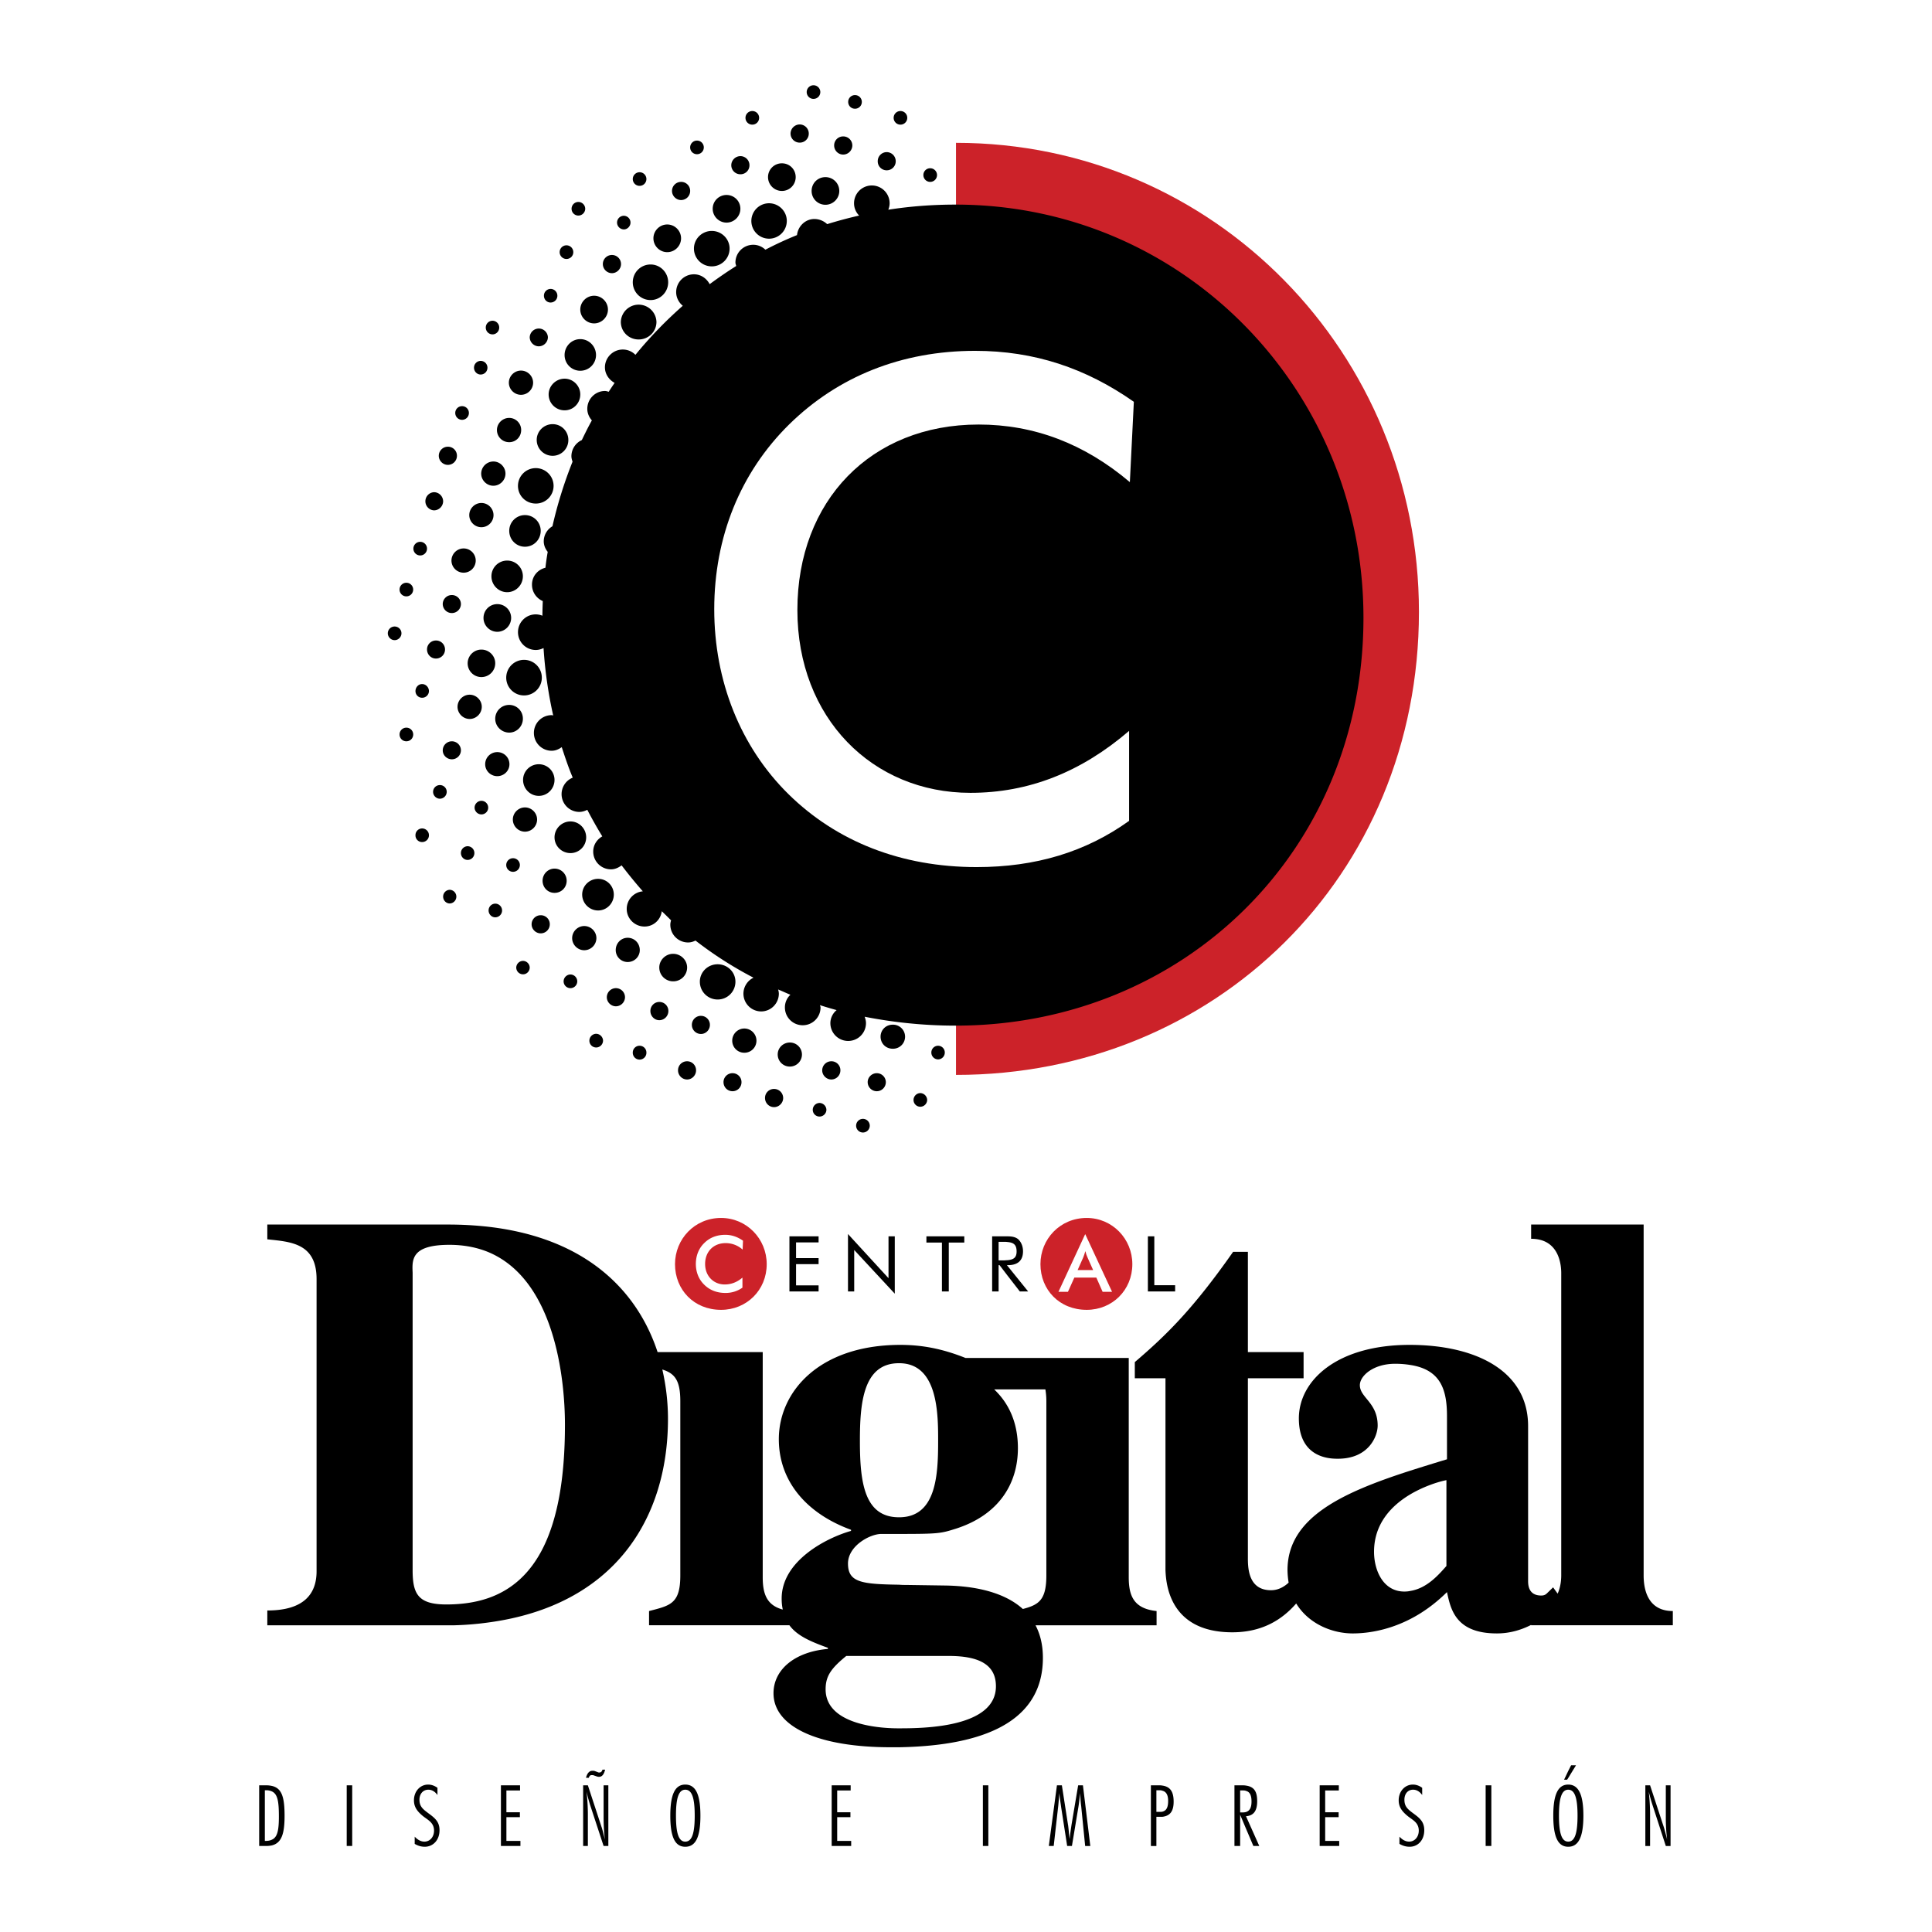
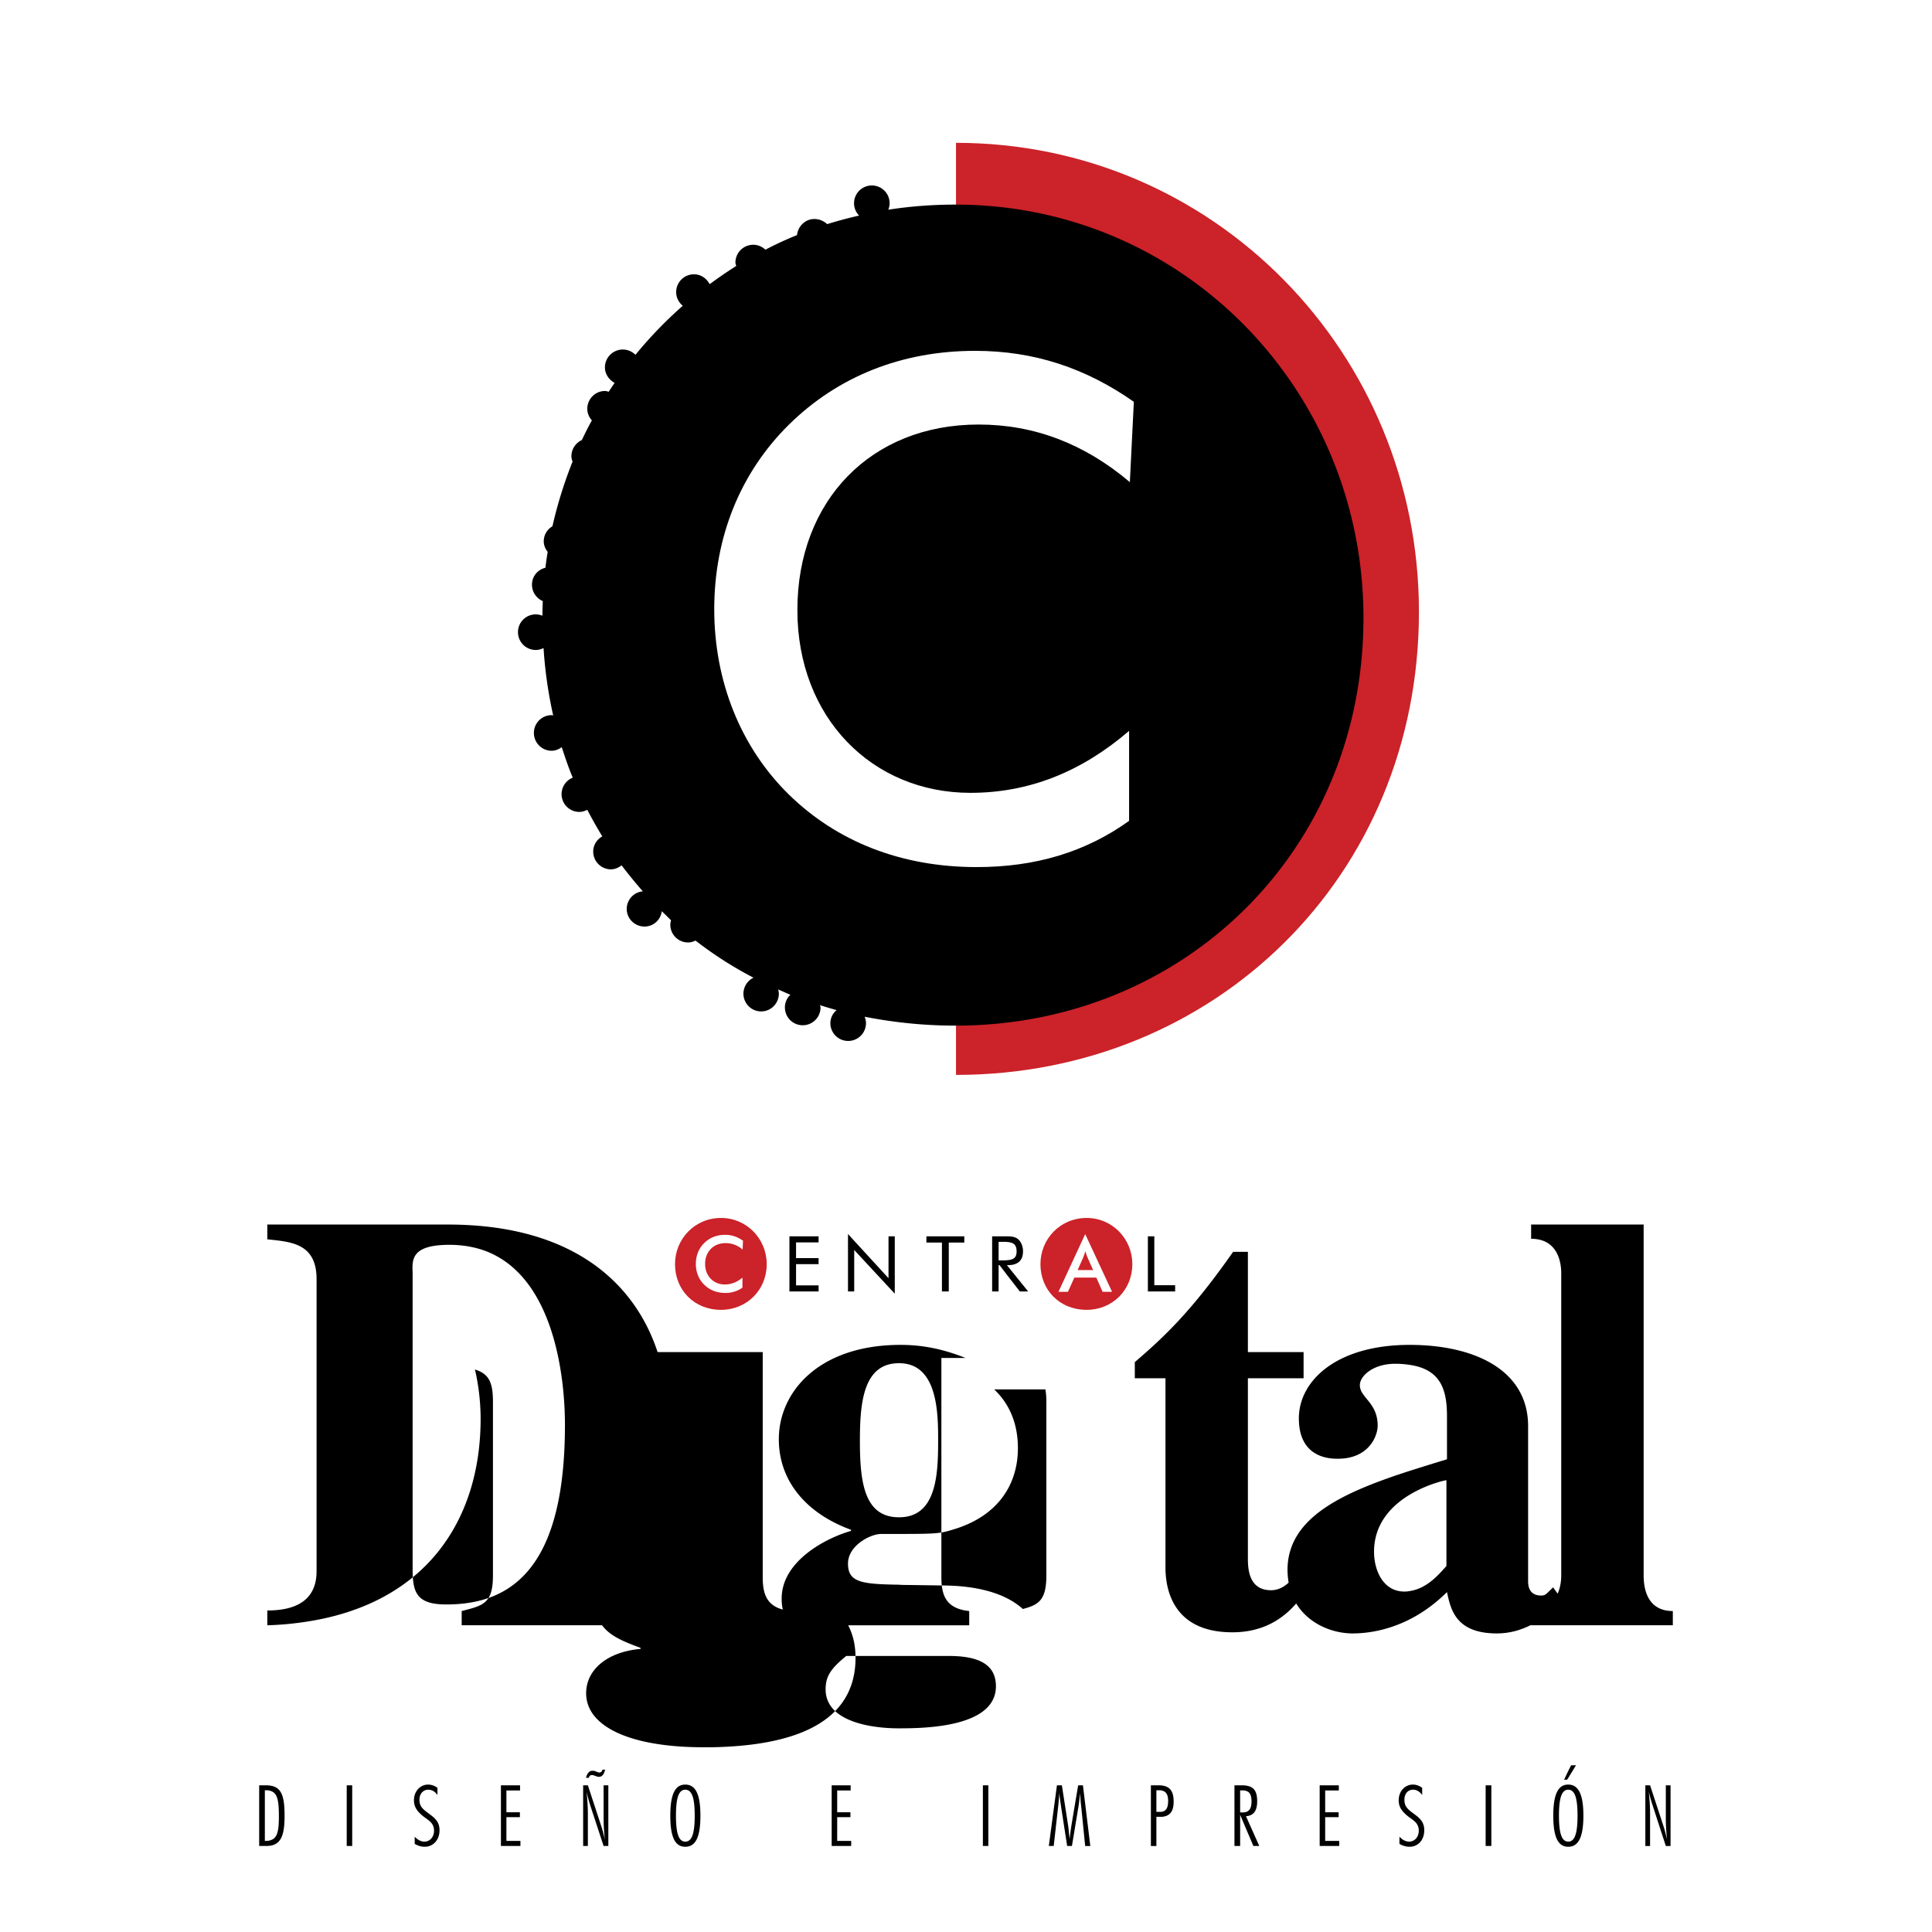
<svg xmlns="http://www.w3.org/2000/svg" width="2500" height="2500" viewBox="0 0 192.756 192.756">
  <g fill-rule="evenodd" clip-rule="evenodd">
    <path fill="#fff" d="M0 0h192.756v192.756H0V0z" />
    <path d="M95.38 14.25c25.774 0 46.188 21.018 46.188 46.799 0 26.404-20.414 46.195-46.188 46.195V14.25z" fill="#cc2229" />
-     <path d="M54.058 67.611c0-.986-.792-1.777-1.775-1.777s-1.777.791-1.777 1.777c0 .979.794 1.772 1.777 1.772s1.775-.792 1.775-1.772zM55.324 77.815c0-.868-.698-1.567-1.567-1.567-.87 0-1.57.699-1.57 1.567s.7 1.589 1.57 1.589c.869 0 1.567-.721 1.567-1.589zM52.168 57.497c0-.868-.698-1.569-1.567-1.569-.87 0-1.57.701-1.57 1.569 0 .869.7 1.586 1.57 1.586.869 0 1.567-.717 1.567-1.586zM49.221 46.043a1.22 1.22 0 0 0-1.212 1.21c0 .66.55 1.21 1.212 1.21s1.21-.55 1.21-1.21c0-.662-.549-1.21-1.21-1.21zM53.946 52.96c0-.867-.7-1.569-1.569-1.569-.871 0-1.57.702-1.57 1.569 0 .89.699 1.587 1.57 1.587.869 0 1.569-.697 1.569-1.587zM52.377 82.976c.662 0 1.209-.548 1.209-1.212 0-.662-.548-1.208-1.209-1.208-.662 0-1.21.546-1.21 1.208 0 .664.548 1.212 1.21 1.212zM50.807 73.092c.756 0 1.361-.629 1.361-1.381a1.36 1.36 0 0 0-1.361-1.381 1.38 1.38 0 0 0-1.398 1.381c0 .752.625 1.381 1.398 1.381zM46.253 57.137c.679 0 1.21-.547 1.21-1.209 0-.66-.531-1.21-1.21-1.21-.665 0-1.21.55-1.21 1.21 0 .662.546 1.209 1.21 1.209zM49.409 66.171c0-.756-.625-1.361-1.38-1.361a1.37 1.37 0 1 0 0 2.742c.756 0 1.38-.605 1.38-1.381zM50.997 61.654c0-.776-.625-1.381-1.381-1.381s-1.377.604-1.377 1.381c0 .756.621 1.381 1.377 1.381a1.39 1.39 0 0 0 1.381-1.381zM51.98 39.39c.661 0 1.208-.545 1.208-1.208s-.547-1.209-1.208-1.209-1.21.546-1.21 1.209.549 1.208 1.21 1.208zM53.757 34.552a.92.92 0 0 0 .907-.908.908.908 0 0 0-1.814 0c0 .493.415.908.907.908zM44.172 60.258a.907.907 0 1 0 1.814 0 .903.903 0 0 0-.906-.89.906.906 0 0 0-.908.89zM55.231 48.481c0-.984-.795-1.777-1.778-1.777s-1.775.793-1.775 1.777c0 .984.792 1.758 1.775 1.758a1.76 1.76 0 0 0 1.778-1.758zM49.144 33.361c.36 0 .663-.302.663-.681a.675.675 0 0 0-.663-.68.676.676 0 0 0-.678.68c0 .379.301.681.678.681zM54.929 30.183c.378 0 .68-.299.68-.677a.677.677 0 0 0-.68-.681.673.673 0 0 0-.661.681c0 .378.3.677.661.677zM50.807 44.117c.663 0 1.19-.53 1.19-1.212a1.2 1.2 0 0 0-1.19-1.21c-.679 0-1.227.548-1.227 1.21a1.21 1.21 0 0 0 1.227 1.212zM57.895 39.352c0-.85-.698-1.571-1.566-1.571-.872 0-1.591.721-1.591 1.571 0 .887.72 1.587 1.591 1.587.868 0 1.566-.7 1.566-1.587zM56.517 25.837c.378 0 .681-.3.681-.679a.681.681 0 1 0-.681.679zM56.704 43.889c0-.869-.697-1.571-1.568-1.571-.868 0-1.588.702-1.588 1.571 0 .887.72 1.586 1.588 1.586a1.567 1.567 0 0 0 1.568-1.586zM59.465 35.421c0-.869-.7-1.586-1.57-1.586-.869 0-1.566.717-1.566 1.586 0 .868.697 1.569 1.566 1.569.87 0 1.57-.701 1.57-1.569zM57.707 21.508a.69.69 0 0 0 .681-.678.691.691 0 0 0-.681-.682.679.679 0 0 0-.681.682c0 .377.303.678.681.678zM84.13 15.423a.92.92 0 0 0 .907-.91.904.904 0 0 0-.907-.903.894.894 0 0 0-.907.903c0 .494.398.91.907.91zM57.895 30.885c0 .755.624 1.379 1.381 1.379.756 0 1.379-.625 1.379-1.379 0-.757-.624-1.379-1.379-1.379-.757 0-1.381.622-1.381 1.379zM79.781 14.23a.896.896 0 0 0 .911-.905.909.909 0 0 0-.911-.908.921.921 0 0 0-.908.908c.001.51.419.905.908.905zM76.721 20.279a1.77 1.77 0 0 0-1.759 1.76 1.77 1.77 0 0 0 1.759 1.775c.983 0 1.778-.793 1.778-1.775 0-.964-.795-1.76-1.778-1.76zM78.006 19.052c.776 0 1.38-.623 1.38-1.38 0-.774-.604-1.378-1.38-1.378-.756 0-1.38.604-1.38 1.378a1.386 1.386 0 0 0 1.38 1.38zM80.975 19.052c0 .758.605 1.378 1.38 1.378.757 0 1.381-.62 1.381-1.378 0-.774-.624-1.38-1.381-1.38-.775 0-1.38.606-1.38 1.38zM92.806 18.147a.68.68 0 1 0 0-1.361c-.378 0-.68.3-.68.678s.302.683.68.683zM89.837 12.436a.678.678 0 0 0 .681-.679.676.676 0 0 0-.681-.679c-.375 0-.677.3-.677.679 0 .376.302.679.677.679zM75.057 12.436a.678.678 0 0 0 .681-.679c0-.379-.303-.679-.681-.679s-.68.3-.68.679c0 .376.302.679.68.679zM88.46 16.992a.897.897 0 0 0 .907-.909.907.907 0 0 0-.907-.906.901.901 0 0 0-.888.906.89.89 0 0 0 .888.909zM85.301 10.849a.679.679 0 0 0 .684-.682.678.678 0 0 0-.684-.679.674.674 0 0 0-.677.679c0 .38.298.682.677.682zM47.953 37.367c.38 0 .68-.304.68-.682 0-.377-.3-.679-.68-.679a.673.673 0 0 0-.661.679c0 .378.302.682.661.682zM81.162 9.867a.68.68 0 0 0 .681-.682.679.679 0 1 0-1.358 0c0 .378.303.682.677.682zM61.941 32.114c0 .982.792 1.755 1.775 1.755s1.779-.773 1.779-1.755a1.778 1.778 0 0 0-3.554 0zM64.909 29.938c.963 0 1.755-.791 1.755-1.775 0-.982-.792-1.776-1.755-1.776-.985 0-1.776.794-1.776 1.776 0 .983.791 1.775 1.776 1.775zM61.053 27.255c.49 0 .907-.416.907-.909a.907.907 0 0 0-1.814 0c0 .494.414.909.907.909zM62.243 22.889c.358 0 .662-.321.662-.679a.675.675 0 0 0-.662-.682.678.678 0 0 0-.68.682.69.69 0 0 0 .68.679zM63.811 18.543a.679.679 0 0 0 .681-.679.679.679 0 1 0-1.359 0c0 .375.3.679.678.679zM69.538 15.386a.677.677 0 0 0 .681-.68.68.68 0 1 0-1.361 0 .676.676 0 0 0 .68.68zM69.235 24.799c0 .981.795 1.777 1.779 1.777.982 0 1.778-.795 1.778-1.777 0-.965-.796-1.758-1.778-1.758-.983 0-1.779.793-1.779 1.758zM72.487 22.21c.756 0 1.381-.624 1.381-1.38 0-.776-.625-1.378-1.381-1.378s-1.381.603-1.381 1.378c0 .756.624 1.38 1.381 1.38zM66.569 25.158c.76 0 1.381-.625 1.381-1.381s-.621-1.381-1.381-1.381c-.756 0-1.377.625-1.377 1.381s.621 1.381 1.377 1.381zM67.95 19.959a.907.907 0 0 0 .908-.907.894.894 0 0 0-.908-.905.905.905 0 0 0-.904.905c0 .491.414.907.904.907zM73.868 17.387a.894.894 0 0 0 .907-.903.906.906 0 0 0-.907-.907.918.918 0 0 0-.908.907.904.904 0 0 0 .908.903zM46.858 71.731c.661 0 1.209-.553 1.209-1.214 0-.658-.549-1.206-1.209-1.206s-1.21.548-1.21 1.206c0 .662.55 1.214 1.21 1.214zM68.555 96.527c0-.737-.625-1.364-1.397-1.364-.756 0-1.381.626-1.381 1.364 0 .775.625 1.38 1.381 1.38a1.38 1.38 0 0 0 1.397-1.38zM63.811 104.335a.672.672 0 0 0-.678.677.68.68 0 1 0 1.359 0 .675.675 0 0 0-.681-.677zM65.777 99.965a.893.893 0 0 0-.887.908c0 .49.397.911.887.911.51 0 .907-.421.907-.911a.897.897 0 0 0-.907-.908zM69.936 101.351a.896.896 0 0 0-.908.907c0 .488.398.902.908.902.49 0 .891-.414.891-.902a.894.894 0 0 0-.891-.907zM73.374 97.944c0-.964-.792-1.739-1.775-1.739s-1.775.775-1.775 1.739c0 .986.792 1.777 1.775 1.777s1.775-.79 1.775-1.777zM68.555 105.883a.897.897 0 0 0-.908.907c0 .491.398.911.908.911.493 0 .891-.42.891-.911a.893.893 0 0 0-.891-.907zM59.503 93.599c0-.662-.548-1.208-1.212-1.208-.66 0-1.207.546-1.207 1.208 0 .657.547 1.206 1.207 1.206a1.218 1.218 0 0 0 1.212-1.206zM56.915 97.224a.693.693 0 0 0-.683.684.68.68 0 1 0 1.361 0 .69.69 0 0 0-.678-.684zM61.45 98.589a.906.906 0 0 0-.907.907c0 .489.416.903.907.903a.918.918 0 0 0 .907-.903.907.907 0 0 0-.907-.907zM63.831 94.791c0-.686-.529-1.229-1.209-1.229-.661 0-1.191.543-1.191 1.229 0 .657.53 1.19 1.191 1.19.679 0 1.209-.533 1.209-1.19zM59.484 103.141a.692.692 0 0 0-.682.685c0 .379.302.682.682.682a.692.692 0 0 0 .682-.682.706.706 0 0 0-.682-.685zM81.77 110.042a.689.689 0 0 0-.681.68c0 .379.3.677.681.677a.69.69 0 0 0 .681-.677.707.707 0 0 0-.681-.68zM73.091 107.072a.895.895 0 0 0-.907.888c0 .513.398.912.907.912a.893.893 0 0 0 .888-.912.89.89 0 0 0-.888-.888zM48.029 52.601c.664 0 1.209-.545 1.209-1.209 0-.66-.545-1.21-1.209-1.21-.661 0-1.21.55-1.21 1.21 0 .663.549 1.209 1.21 1.209zM86.096 111.629a.68.68 0 1 0 0 1.362.68.68 0 1 0 0-1.362zM91.823 109.058a.692.692 0 0 0-.68.685c0 .372.302.677.68.677a.692.692 0 0 0 .681-.677.707.707 0 0 0-.681-.685zM93.598 104.335a.671.671 0 0 0-.677.677.68.68 0 0 0 .677.685.68.68 0 0 0 .664-.685.671.671 0 0 0-.664-.677zM87.477 107.072c-.49 0-.908.401-.908.888 0 .513.417.912.908.912s.904-.399.904-.912a.905.905 0 0 0-.904-.888zM82.94 105.883a.91.91 0 0 0-.908.907c0 .491.418.911.908.911.513 0 .907-.42.907-.911a.893.893 0 0 0-.907-.907zM74.262 102.615c-.661 0-1.207.545-1.207 1.21a1.2 1.2 0 0 0 1.207 1.207 1.2 1.2 0 0 0 1.209-1.207c0-.665-.545-1.21-1.209-1.21zM77.23 108.644a.893.893 0 0 0-.904.907c0 .491.395.908.904.908.49 0 .907-.417.907-.908a.907.907 0 0 0-.907-.907zM59.672 90.838c.87 0 1.568-.717 1.568-1.585 0-.872-.698-1.571-1.568-1.571s-1.588.699-1.588 1.571c0 .868.718 1.585 1.588 1.585zM78.802 104.013c-.665 0-1.21.526-1.21 1.19 0 .68.546 1.21 1.21 1.21.661 0 1.209-.53 1.209-1.21a1.2 1.2 0 0 0-1.209-1.19zM89.065 102.233c-.684 0-1.21.53-1.21 1.194 0 .68.526 1.205 1.21 1.205a1.2 1.2 0 1 0 0-2.399zM56.915 81.955c-.871 0-1.59.719-1.59 1.587 0 .873.719 1.572 1.59 1.572.867 0 1.568-.699 1.568-1.572-.001-.868-.701-1.587-1.568-1.587zM42.114 82.654a.664.664 0 0 0-.662.682.66.66 0 0 0 .662.677c.377 0 .682-.3.682-.677a.68.68 0 0 0-.682-.682zM41.924 55.417a.678.678 0 1 0 0-1.359.679.679 0 1 0 0 1.359zM44.399 64.791a.892.892 0 0 0-.908-.888.889.889 0 0 0-.887.888c0 .513.398.912.887.912a.898.898 0 0 0 .908-.912zM42.114 68.249c-.377 0-.662.327-.662.704 0 .359.285.662.662.662a.676.676 0 0 0 .682-.662c-.001-.378-.305-.704-.682-.704zM40.543 72.599a.676.676 0 0 0-.679.679c0 .381.3.682.679.682.38 0 .683-.3.683-.682a.678.678 0 0 0-.683-.679zM44.684 46.381a.904.904 0 0 0 .905-.906.895.895 0 0 0-.905-.907.907.907 0 0 0-.906.907c0 .492.414.906.906.906zM46.102 41.886a.68.68 0 0 0 .68-.682c0-.379-.302-.682-.68-.682s-.681.302-.681.682a.68.68 0 0 0 .681.682zM39.373 62.507a.678.678 0 0 0-.681.679c0 .359.302.682.681.682.377 0 .68-.323.68-.682a.678.678 0 0 0-.68-.679zM43.305 50.918a.92.92 0 0 0 .907-.903.922.922 0 0 0-.907-.909.907.907 0 0 0 0 1.812zM44.57 79.005a.675.675 0 0 0-.681-.677c-.378 0-.68.3-.68.677 0 .36.302.682.68.682a.69.69 0 0 0 .681-.682zM40.543 58.142a.676.676 0 0 0-.679.679c0 .376.3.679.679.679a.679.679 0 1 0 0-1.358zM49.616 75.038c-.661 0-1.209.528-1.209 1.21 0 .66.549 1.19 1.209 1.19.661 0 1.211-.531 1.211-1.19 0-.682-.55-1.21-1.211-1.21zM51.868 86.303a.68.68 0 0 0-.682-.679.678.678 0 1 0 0 1.357.68.68 0 0 0 .682-.678zM52.187 95.867a.687.687 0 0 0-.681.66c0 .379.303.681.681.681.36 0 .663-.302.663-.681a.684.684 0 0 0-.663-.66zM53.946 91.313a.905.905 0 0 0-.907.907c0 .487.414.901.907.901.51 0 .907-.414.907-.901a.894.894 0 0 0-.907-.907zM55.324 86.662c-.66 0-1.191.548-1.191 1.21 0 .679.531 1.21 1.191 1.21.682 0 1.212-.531 1.212-1.21 0-.662-.53-1.21-1.212-1.21zM48.029 79.897a.69.69 0 0 0-.68.679.69.69 0 0 0 .68.678.678.678 0 1 0 0-1.357zM46.65 84.429a.676.676 0 0 0-.663.684c0 .379.304.681.663.681a.678.678 0 0 0 .679-.681.678.678 0 0 0-.679-.684zM45.081 73.96a.908.908 0 0 0-.908.907c0 .489.418.888.908.888a.903.903 0 0 0 .906-.888.904.904 0 0 0-.906-.907zM44.873 88.775a.678.678 0 0 0-.661.683c0 .379.302.682.661.682a.683.683 0 0 0 0-1.365zM49.409 90.156a.678.678 0 0 0-.662.682c0 .376.304.683.662.683a.682.682 0 0 0 0-1.365z" />
    <path d="M95.34 20.413c-2.308 0-4.54.171-6.713.51.079-.207.131-.414.131-.644a1.775 1.775 0 1 0-3.55 0c0 .474.188.907.51 1.229a41.422 41.422 0 0 0-3.192.854 1.877 1.877 0 0 0-1.269-.513c-.907 0-1.644.719-1.739 1.606a35.736 35.736 0 0 0-3.156 1.458 1.745 1.745 0 0 0-1.209-.492c-.983 0-1.779.794-1.779 1.776 0 .112.056.229.076.342a44.079 44.079 0 0 0-2.646 1.812c-.299-.565-.868-.984-1.568-.984-.983 0-1.775.795-1.775 1.779 0 .546.263 1.037.661 1.361a41.232 41.232 0 0 0-4.724 4.894 1.766 1.766 0 0 0-1.268-.528c-.965 0-1.776.796-1.776 1.775 0 .684.414 1.249.965 1.552-.189.283-.398.585-.587.887-.131-.037-.246-.077-.378-.077-.963 0-1.759.795-1.759 1.78 0 .434.171.829.456 1.152-.36.643-.683 1.303-1.003 1.964a1.78 1.78 0 0 0-1.039 1.609c0 .186.057.377.114.548a43.08 43.08 0 0 0-2.006 6.443 1.744 1.744 0 0 0-.867 1.495c0 .394.151.753.396 1.058-.094.53-.17 1.058-.228 1.585-.774.19-1.342.852-1.342 1.686 0 .738.437 1.36 1.078 1.641-.02.475-.036.966-.036 1.459a1.82 1.82 0 0 0-.664-.134c-.983 0-1.775.792-1.775 1.775 0 .981.792 1.777 1.775 1.777.286 0 .53-.075.776-.191a43.31 43.31 0 0 0 .964 6.73c-.057-.02-.093-.037-.151-.037-.984 0-1.776.793-1.776 1.774 0 .984.792 1.78 1.776 1.78.379 0 .719-.156 1.002-.362.34 1.039.68 2.061 1.098 3.044a1.773 1.773 0 0 0 .661 3.419c.283 0 .549-.092.792-.208.473.907.963 1.779 1.495 2.647-.532.305-.906.85-.906 1.515a1.77 1.77 0 0 0 1.775 1.775c.397 0 .756-.171 1.058-.397a48.233 48.233 0 0 0 2.117 2.591 1.765 1.765 0 0 0-1.607 1.758c0 .96.793 1.755 1.777 1.755.889 0 1.608-.66 1.721-1.527.318.298.621.604.927.907-.04.132-.075.283-.075.434 0 .982.792 1.775 1.775 1.775.266 0 .509-.076.736-.19a38.1 38.1 0 0 0 5.786 3.704 1.784 1.784 0 0 0-1.003 1.591c0 .979.792 1.775 1.775 1.775.966 0 1.759-.796 1.759-1.775a1.37 1.37 0 0 0-.076-.414c.417.164.812.359 1.229.525a1.715 1.715 0 0 0-.549 1.268c0 .982.792 1.775 1.778 1.775.983 0 1.778-.793 1.778-1.775 0-.072-.039-.151-.059-.229a39.28 39.28 0 0 0 1.663.493 1.7 1.7 0 0 0-.624 1.302 1.776 1.776 0 1 0 3.553 0c0-.226-.056-.434-.132-.64 2.873.565 5.914.888 9.073.888 22.718 0 40.693-17.427 40.693-40.691 0-22.718-17.974-41.224-40.693-41.224z" />
    <path d="M97.629 42.356c-10.737 0-18.074 7.599-18.074 18.507 0 10.77 7.489 18.238 17.258 18.238 5.822 0 11.039-2.062 15.837-6.181v8.978c-4.324 3.101-9.314 4.612-15.213 4.612-7.521 0-13.968-2.551-18.771-7.277-4.799-4.728-7.406-11.303-7.406-18.449 0-7.199 2.607-13.643 7.462-18.428 4.878-4.8 11.25-7.352 18.564-7.352 5.896 0 11.039 1.72 15.838 5.084l-.398 8.015c-4.535-3.836-9.542-5.747-15.097-5.747z" fill="#fff" />
    <path d="M108.42 130.683c2.551 0 4.553-1.966 4.553-4.559 0-2.529-2.002-4.609-4.553-4.609-2.666 0-4.615 2.117-4.615 4.609 0 2.554 1.89 4.559 4.615 4.559zM71.938 130.683c2.554 0 4.557-1.966 4.557-4.559 0-2.529-2.002-4.609-4.557-4.609-2.643 0-4.592 2.117-4.592 4.609-.001 2.554 1.889 4.559 4.592 4.559z" fill="#cc2229" />
    <path d="M72.391 124.026c-1.209 0-2.042.854-2.042 2.08 0 1.21.852 2.045 1.95 2.045.66 0 1.246-.23 1.775-.684v1.003a2.896 2.896 0 0 1-1.7.528c-.851 0-1.571-.282-2.117-.828-.549-.532-.832-1.269-.832-2.064 0-.811.282-1.547.832-2.08.545-.55 1.266-.828 2.094-.828.664 0 1.232.206 1.778.585l-.036.89a2.521 2.521 0 0 0-1.702-.647z" fill="#fff" />
    <path d="M78.762 123.35h2.909v.604h-2.248v1.567h2.248v.603h-2.248v2.119h2.248v.605h-2.909v-5.498zM84.604 123.119l4.043 4.405v-4.174h.625v5.721l-4.047-4.36v4.137h-.621v-5.729zM93.976 123.97h-1.548v-.62h3.78v.62H94.66v4.878h-.684v-4.878zM114.525 123.35h.641v4.874h2.078v.624h-2.719v-5.498zM140.701 149.094c-1.834 1.092-3.613 2.89-3.613 5.727 0 1.832.891 3.968 3.029 3.968.186 0 .395-.016.584-.06 1.68-.262 2.854-1.64 3.609-2.491v-8.563c-.622.114-2.136.548-3.609 1.419zm0 12.439c-2.535 1.302-4.764 1.434-5.746 1.434-1.986 0-4.365-.911-5.633-2.988-1.381 1.591-3.365 2.876-6.371 2.876-6.369 0-6.615-4.974-6.672-6.202v-19.146h-3.059v-1.61c3.115-2.663 5.779-5.254 9.807-11h1.475v10h5.557v2.61h-5.557v17.784c0 .946-.059 3.366 2.307 3.366.699 0 1.285-.319 1.758-.757a8.413 8.413 0 0 1-.113-1.248c0-5.234 5.443-7.729 12.248-9.922a269.37 269.37 0 0 1 3.664-1.137v-4.309c0-2.628-.623-4.633-3.664-5.102a9.195 9.195 0 0 0-1.531-.117c-2.135 0-3.498 1.19-3.498 2.135 0 1.25 1.777 1.726 1.777 4.031 0 1.059-.889 3.307-3.967 3.307-.701 0-3.896 0-3.896-4.028 0-3.724 3.725-7.331 11.057-7.331h.059c6.518.018 11.756 2.571 11.756 8.105v15.425c0 .361 0 1.477 1.305 1.477.246 0 .414-.057.584-.228l.605-.588.453.628c.268-.585.359-1.27.359-1.818v-30.149c0-.657-.111-3.437-3.004-3.437v-1.42h11.225v35.006c0 1.726.609 3.554 2.912 3.554v1.42H152.76v-.036c-1.039.529-2.174.849-3.42.849-4.16 0-4.613-2.476-4.975-4.122-1.228 1.213-2.474 2.08-3.664 2.688z" />
-     <path d="M48.748 122.398a35.46 35.46 0 0 0-4.046-.224H26.67v1.473c2.307.25 4.915.362 4.915 3.969v29.15c0 2.192-1.19 3.912-4.915 3.912v1.476h18.693a30.644 30.644 0 0 0 3.384-.282c12.493-1.687 17.897-10.286 17.897-20.304 0-1.624-.188-3.305-.565-4.932 1.266.395 1.795 1.113 1.795 3.156v17.388c0 2.834-.999 3.005-3.118 3.554v1.42h14.005c.792 1.079 2.176 1.644 3.836 2.249v.111c-3.307.286-5.424 2.065-5.424 4.422 0 3.311 4.365 5.388 11.7 5.388h.835c7.104-.128 14.342-1.87 14.342-8.922 0-1.321-.281-2.383-.736-3.248h12.078v-1.42c-2.305-.243-2.777-1.548-2.777-3.383v-21.869H96.323c-2.364-.943-4.385-1.303-6.502-1.303h-.112c-8.038.053-12.005 4.706-12.005 9.409 0 4.256 2.837 7.451 7.203 9.039v.112c-2.535.72-6.92 3.021-6.92 6.745 0 .421.036.76.112 1.102-1.641-.438-2.002-1.628-2.002-3.235v-22.455h-10.49c-1.983-6.031-7.03-11.356-16.859-12.498zm40.961 50.037h-.134c-1.003 0-7.203-.108-7.203-3.893 0-1.305.529-2.078 2.061-3.327H94.66c3.061 0 4.704.888 4.704 3.028-.001 4.119-7.183 4.192-9.655 4.192zm0-14.328c-3.745-.056-5.105-.227-5.105-2.113 0-1.762 2.193-2.952 3.327-2.952h1.778c3.968 0 4.159-.053 5.671-.529 4.231-1.357 6.177-4.441 6.177-8.032 0-3.555-1.775-5.272-2.363-5.862h5.105c.055.34.096.717.096 1.175v17.388c0 2.456-.758 2.933-2.346 3.347-2.23-2.021-5.785-2.305-7.672-2.341l-3.859-.056c-.28-.001-.546-.001-.809-.025zm0-6.728h-.023c-3.475 0-3.893-3.534-3.893-7.619 0-3.724.303-7.752 3.893-7.752h.023c3.889 0 3.889 5.089 3.889 7.752 0 3.371-.168 7.619-3.889 7.619zm-40.961 8.051c-1.304.456-2.721.647-4.215.647-2.835 0-3.365-1.062-3.365-3.425v-29.678c-.056-1.302-.132-2.777 3.667-2.777 1.474 0 2.779.266 3.912.736 6.615 2.797 7.618 12.646 7.618 17.22 0 10.945-3.119 15.692-7.617 17.277z" />
+     <path d="M48.748 122.398a35.46 35.46 0 0 0-4.046-.224H26.67v1.473c2.307.25 4.915.362 4.915 3.969v29.15c0 2.192-1.19 3.912-4.915 3.912v1.476a30.644 30.644 0 0 0 3.384-.282c12.493-1.687 17.897-10.286 17.897-20.304 0-1.624-.188-3.305-.565-4.932 1.266.395 1.795 1.113 1.795 3.156v17.388c0 2.834-.999 3.005-3.118 3.554v1.42h14.005c.792 1.079 2.176 1.644 3.836 2.249v.111c-3.307.286-5.424 2.065-5.424 4.422 0 3.311 4.365 5.388 11.7 5.388h.835c7.104-.128 14.342-1.87 14.342-8.922 0-1.321-.281-2.383-.736-3.248h12.078v-1.42c-2.305-.243-2.777-1.548-2.777-3.383v-21.869H96.323c-2.364-.943-4.385-1.303-6.502-1.303h-.112c-8.038.053-12.005 4.706-12.005 9.409 0 4.256 2.837 7.451 7.203 9.039v.112c-2.535.72-6.92 3.021-6.92 6.745 0 .421.036.76.112 1.102-1.641-.438-2.002-1.628-2.002-3.235v-22.455h-10.49c-1.983-6.031-7.03-11.356-16.859-12.498zm40.961 50.037h-.134c-1.003 0-7.203-.108-7.203-3.893 0-1.305.529-2.078 2.061-3.327H94.66c3.061 0 4.704.888 4.704 3.028-.001 4.119-7.183 4.192-9.655 4.192zm0-14.328c-3.745-.056-5.105-.227-5.105-2.113 0-1.762 2.193-2.952 3.327-2.952h1.778c3.968 0 4.159-.053 5.671-.529 4.231-1.357 6.177-4.441 6.177-8.032 0-3.555-1.775-5.272-2.363-5.862h5.105c.055.34.096.717.096 1.175v17.388c0 2.456-.758 2.933-2.346 3.347-2.23-2.021-5.785-2.305-7.672-2.341l-3.859-.056c-.28-.001-.546-.001-.809-.025zm0-6.728h-.023c-3.475 0-3.893-3.534-3.893-7.619 0-3.724.303-7.752 3.893-7.752h.023c3.889 0 3.889 5.089 3.889 7.752 0 3.371-.168 7.619-3.889 7.619zm-40.961 8.051c-1.304.456-2.721.647-4.215.647-2.835 0-3.365-1.062-3.365-3.425v-29.678c-.056-1.302-.132-2.777 3.667-2.777 1.474 0 2.779.266 3.912.736 6.615 2.797 7.618 12.646 7.618 17.22 0 10.945-3.119 15.692-7.617 17.277z" />
    <path d="M107.514 126.716l.564-1.27c.057-.15.133-.341.207-.622.076.281.135.472.211.622l.566 1.27h-1.548zm.771-3.562l-.02-.013-2.662 5.743h.947l.637-1.417h2.196l.625 1.417h.943l-2.666-5.73z" fill="#fff" />
    <path d="M164.629 178.121l1.361 4.146c.037.092.15.507.34 1.266a17.337 17.337 0 0 1-.131-2.291v-3.12h.473v6.053h-.473l-1.326-4.083a16.321 16.321 0 0 1-.375-1.342c.096.888.131 1.644.131 2.269v3.156h-.473v-6.053h.473v-.001zm-137.505.06c1.002.228 1.268 1.134 1.268 2.988 0 1.798-.303 2.705-1.268 2.948a2.78 2.78 0 0 1-.585.057h-.681v-6.053h.701c.207 0 .395.024.565.06zm0 5.365c.567-.24.7-.98.7-2.305 0-1.473-.114-2.249-.7-2.512a1.301 1.301 0 0 0-.565-.115h-.135v5.053h.115c.227 0 .415-.042.585-.121zm7.468.628h.547v-6.053h-.547v6.053zm7.749-.435c.548 0 .963-.456.963-1.098 0-.283-.076-.51-.227-.717-.247-.322-.604-.507-.907-.756-.568-.47-.87-.907-.87-1.549 0-.907.624-1.571 1.418-1.571.322 0 .642.115.927.322v.72c-.245-.342-.55-.532-.909-.532-.509 0-.888.397-.888 1.003 0 .7.378.963.963 1.4.644.47 1.04.848 1.04 1.644 0 .982-.642 1.646-1.474 1.646-.358 0-.68-.099-1.002-.286v-.72c.304.323.625.494.966.494zm7.636-5.618v6.053h1.946v-.507h-1.399v-2.37h1.345v-.486h-1.345v-2.177h1.361v-.513h-1.908zm10.396-1.564h-.264c-.058.211-.17.286-.322.286-.039 0-.095 0-.17-.043l-.303-.111c-.058-.017-.131-.017-.227-.017-.285 0-.51.243-.622.7h.28c.057-.194.151-.27.285-.27.074 0 .133 0 .188.02l.285.099a.684.684 0 0 0 .264.053c.303-.001.492-.244.606-.717zm-2.193 1.564v6.053h.471v-3.156c0-.625-.037-1.381-.132-2.269.095.45.227.907.36 1.342l1.342 4.083h.473v-6.053h-.473v3.12c0 .815.038 1.571.132 2.291-.188-.759-.303-1.174-.341-1.266l-1.361-4.146h-.471v.001zm10.188.438c.68 0 .943.848.943 2.591 0 1.739-.263 2.59-.943 2.59-.661 0-.927-.851-.927-2.59-.001-1.744.266-2.591.927-2.591zm0 5.693c1.059 0 1.512-1.006 1.512-3.103 0-2.078-.453-3.101-1.512-3.101-1.039 0-1.492 1.022-1.492 3.101-.001 2.097.453 3.103 1.492 3.103zm16.502-6.131v.513h-1.344v2.177h1.321v.486h-1.321v2.37h1.396v.507h-1.946v-6.053h1.894zm13.192 6.053h.545v-6.053h-.545v6.053zm7.389-6.053l-.811 6.053h.488l.436-3.856c.02-.111.055-.585.131-1.417.039.585.135 1.042.172 1.377l.604 3.896h.475l.621-3.741c.078-.435.135-.947.193-1.532.037.604.072 1.042.111 1.306l.395 3.968h.514l-.736-6.053h-.477l-.658 3.919c-.076.506-.15.999-.189 1.45-.096-.81-.133-1.299-.168-1.45l-.609-3.919h-.492v-.001zm10.506.024c.795.111 1.137.604 1.137 1.604 0 .951-.342 1.421-1.137 1.516h-.584v2.91h-.549v-6.053h.777a1.61 1.61 0 0 1 .356.023zm0 2.61c.418-.099.588-.438.588-1.078 0-.586-.189-.928-.588-1.02-.092-.043-.207-.043-.318-.043h-.266v2.157h.301c.115 0 .209 0 .283-.016zm8.336-2.61c.814.111 1.135.568 1.135 1.567 0 .964-.359 1.438-1.115 1.493l1.326 2.969h-.59l-.756-1.775-.564-1.341v3.116h-.568v-6.053h.68c.169 0 .321 0 .452.024zm0 2.646c.398-.115.57-.451.57-1.059 0-.625-.172-.964-.57-1.059-.094-.04-.186-.04-.303-.04h-.262v2.193h.262a1.32 1.32 0 0 0 .303-.035zm9.281-2.67v.513h-1.361v2.177h1.342v.486h-1.342v2.37h1.4v.507h-1.949v-6.053h1.91zm7.012 5.618c.549 0 .965-.456.965-1.098 0-.283-.078-.51-.225-.717-.248-.322-.609-.507-.908-.756-.568-.47-.871-.907-.871-1.549 0-.907.625-1.571 1.418-1.571.322 0 .645.115.926.322v.72c-.246-.342-.549-.532-.906-.532-.512 0-.867.397-.867 1.003 0 .7.355.963.941 1.4.645.47 1.039.848 1.039 1.644 0 .982-.625 1.646-1.455 1.646-.379 0-.697-.099-1.02-.286v-.72c.303.323.625.494.963.494zm7.637-5.618h.568v6.053h-.568v-6.053zm8.24.438c.662 0 .928.848.928 2.591 0 1.739-.266 2.59-.928 2.59-.66 0-.926-.851-.926-2.59 0-1.744.266-2.591.926-2.591zm0 5.693c1.039 0 1.512-1.006 1.512-3.103 0-2.078-.473-3.101-1.512-3.101s-1.492 1.022-1.492 3.101c0 2.097.453 3.103 1.492 3.103zm0-7.564l.287-.565h.488l-.775 1.266-.113.171h-.301l.414-.872zM99.631 123.897h.51c.131 0 .266 0 .377.02.605.053.908.263.908.94 0 .625-.303.815-.908.872-.111 0-.246.021-.377.021h-.51v-1.853zm.887-.547h-1.532v5.498h.645v-2.625h.092l.795 1.039 1.23 1.586h.83l-2.061-2.553-.055-.072h.112c.982 0 1.492-.472 1.492-1.381 0-.53-.207-.967-.51-1.229-.283-.209-.624-.263-1.038-.263z" />
  </g>
</svg>